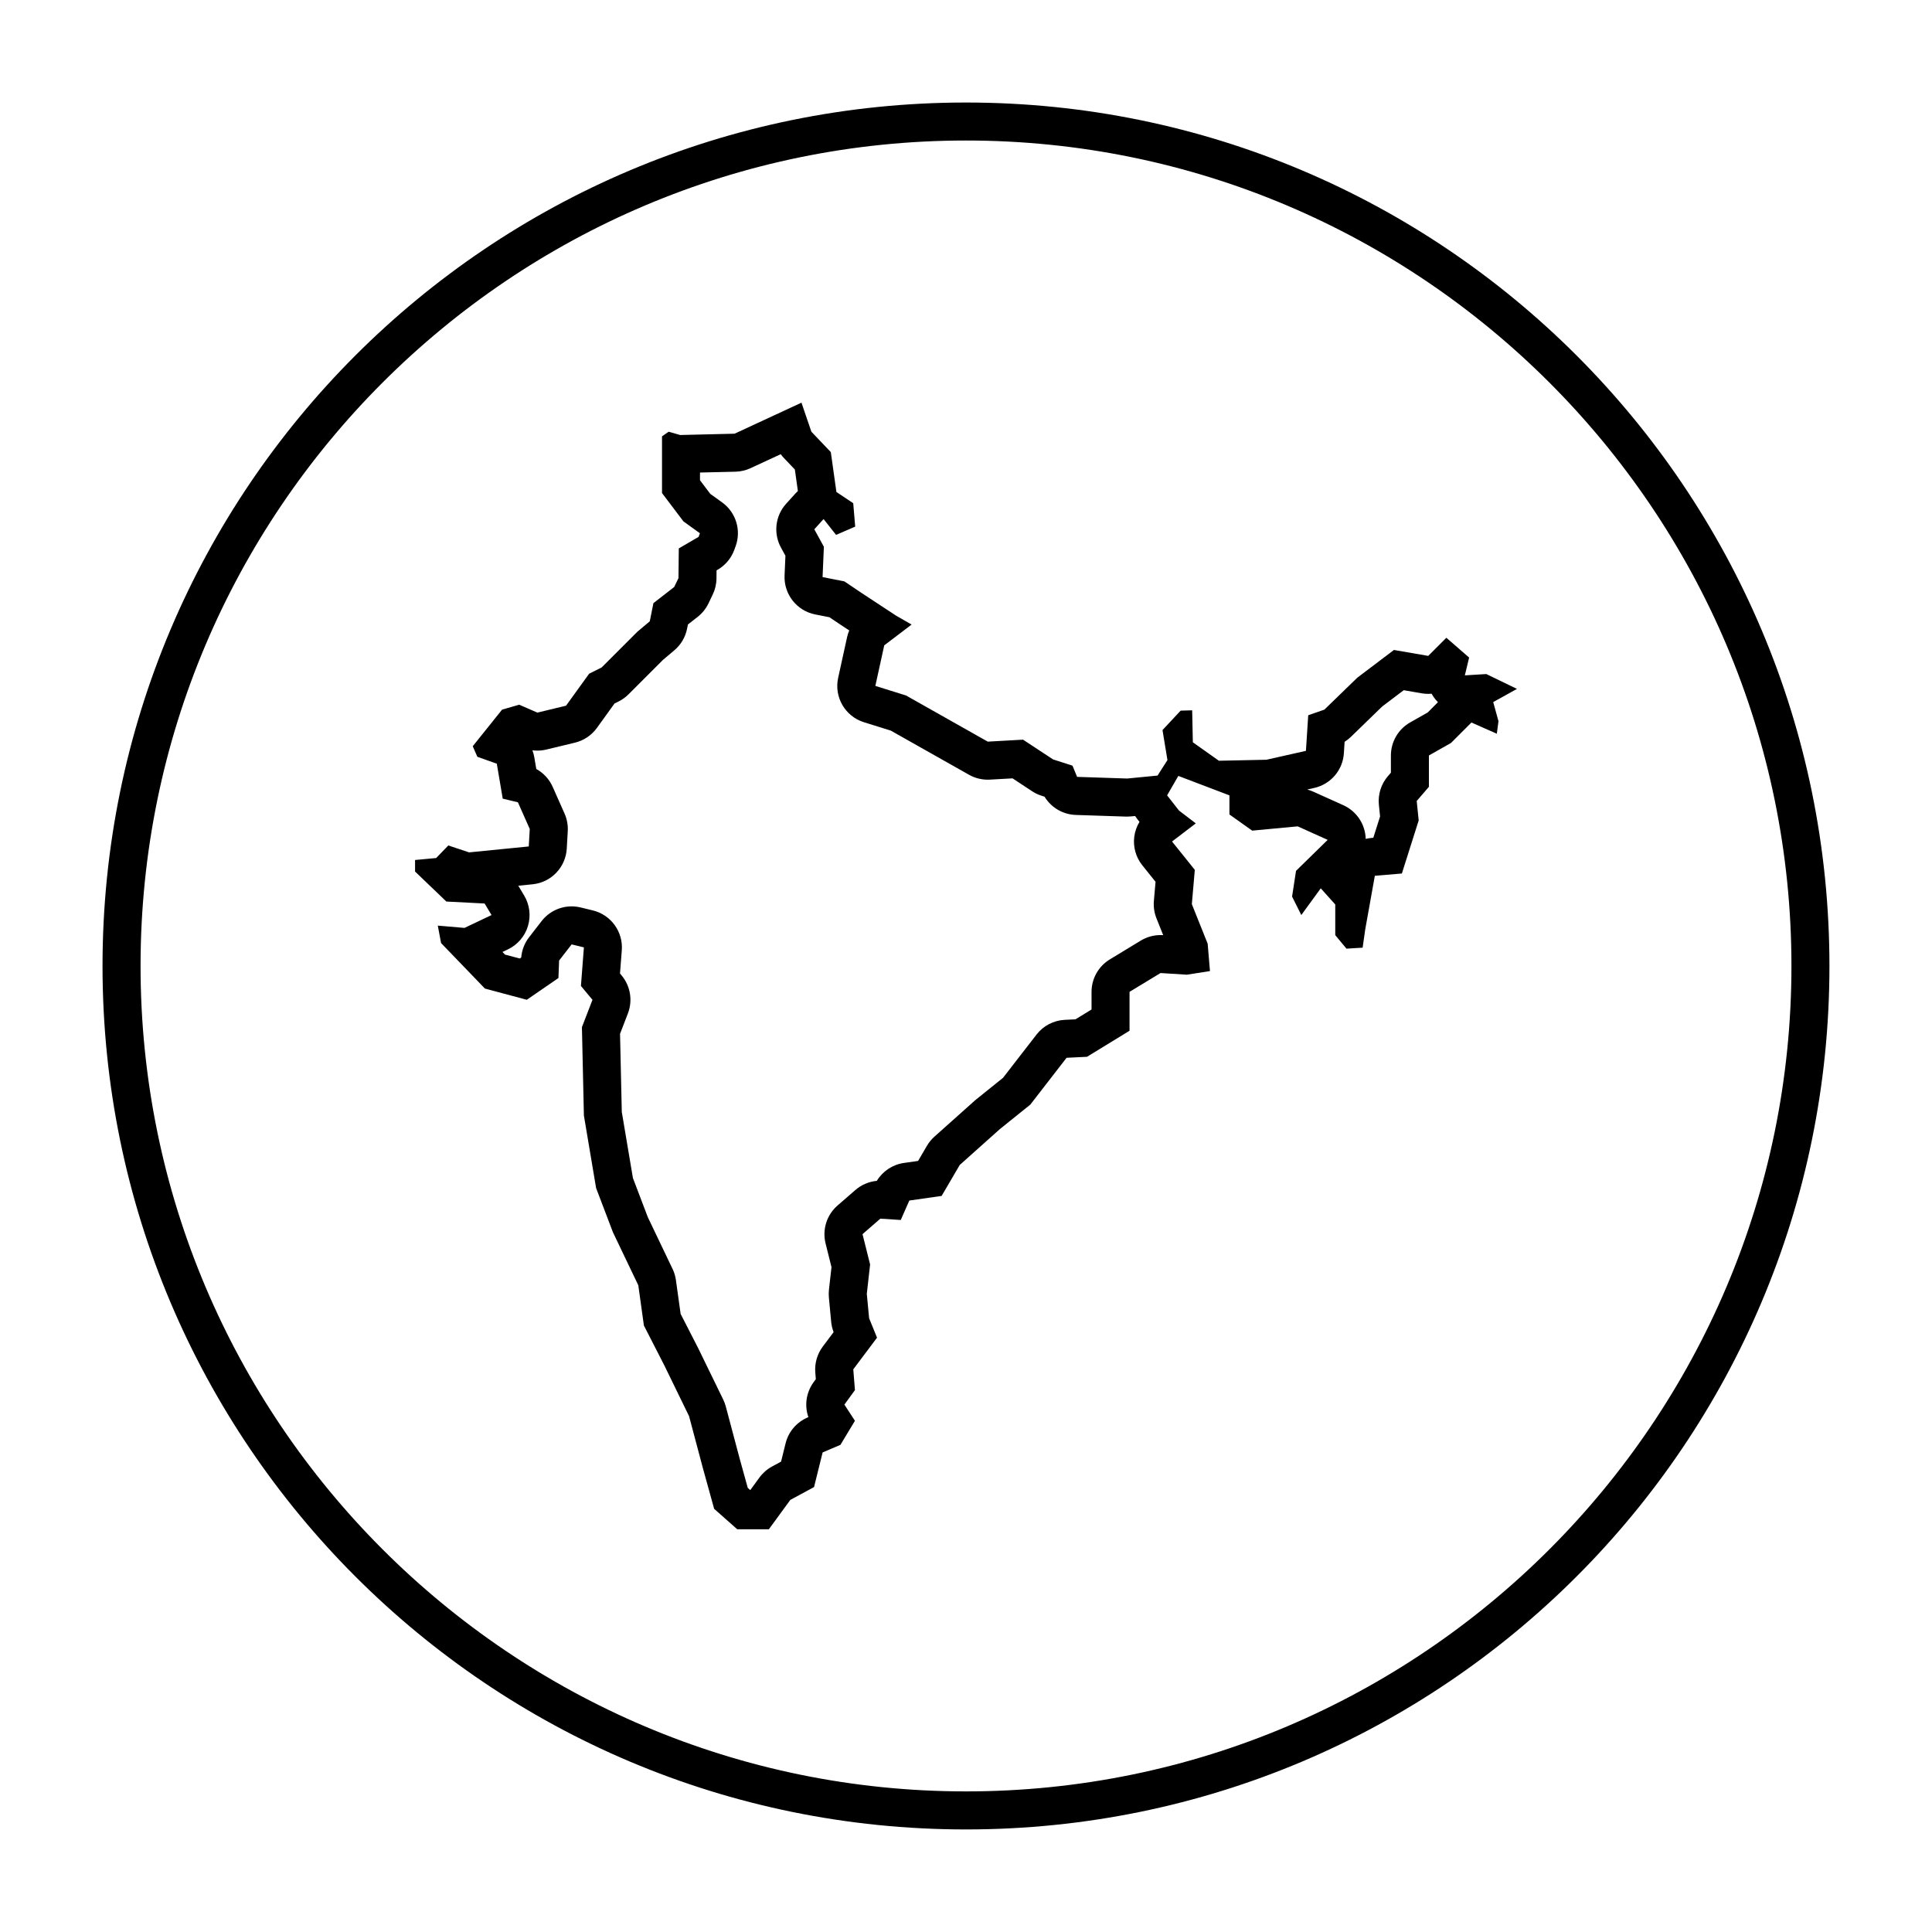
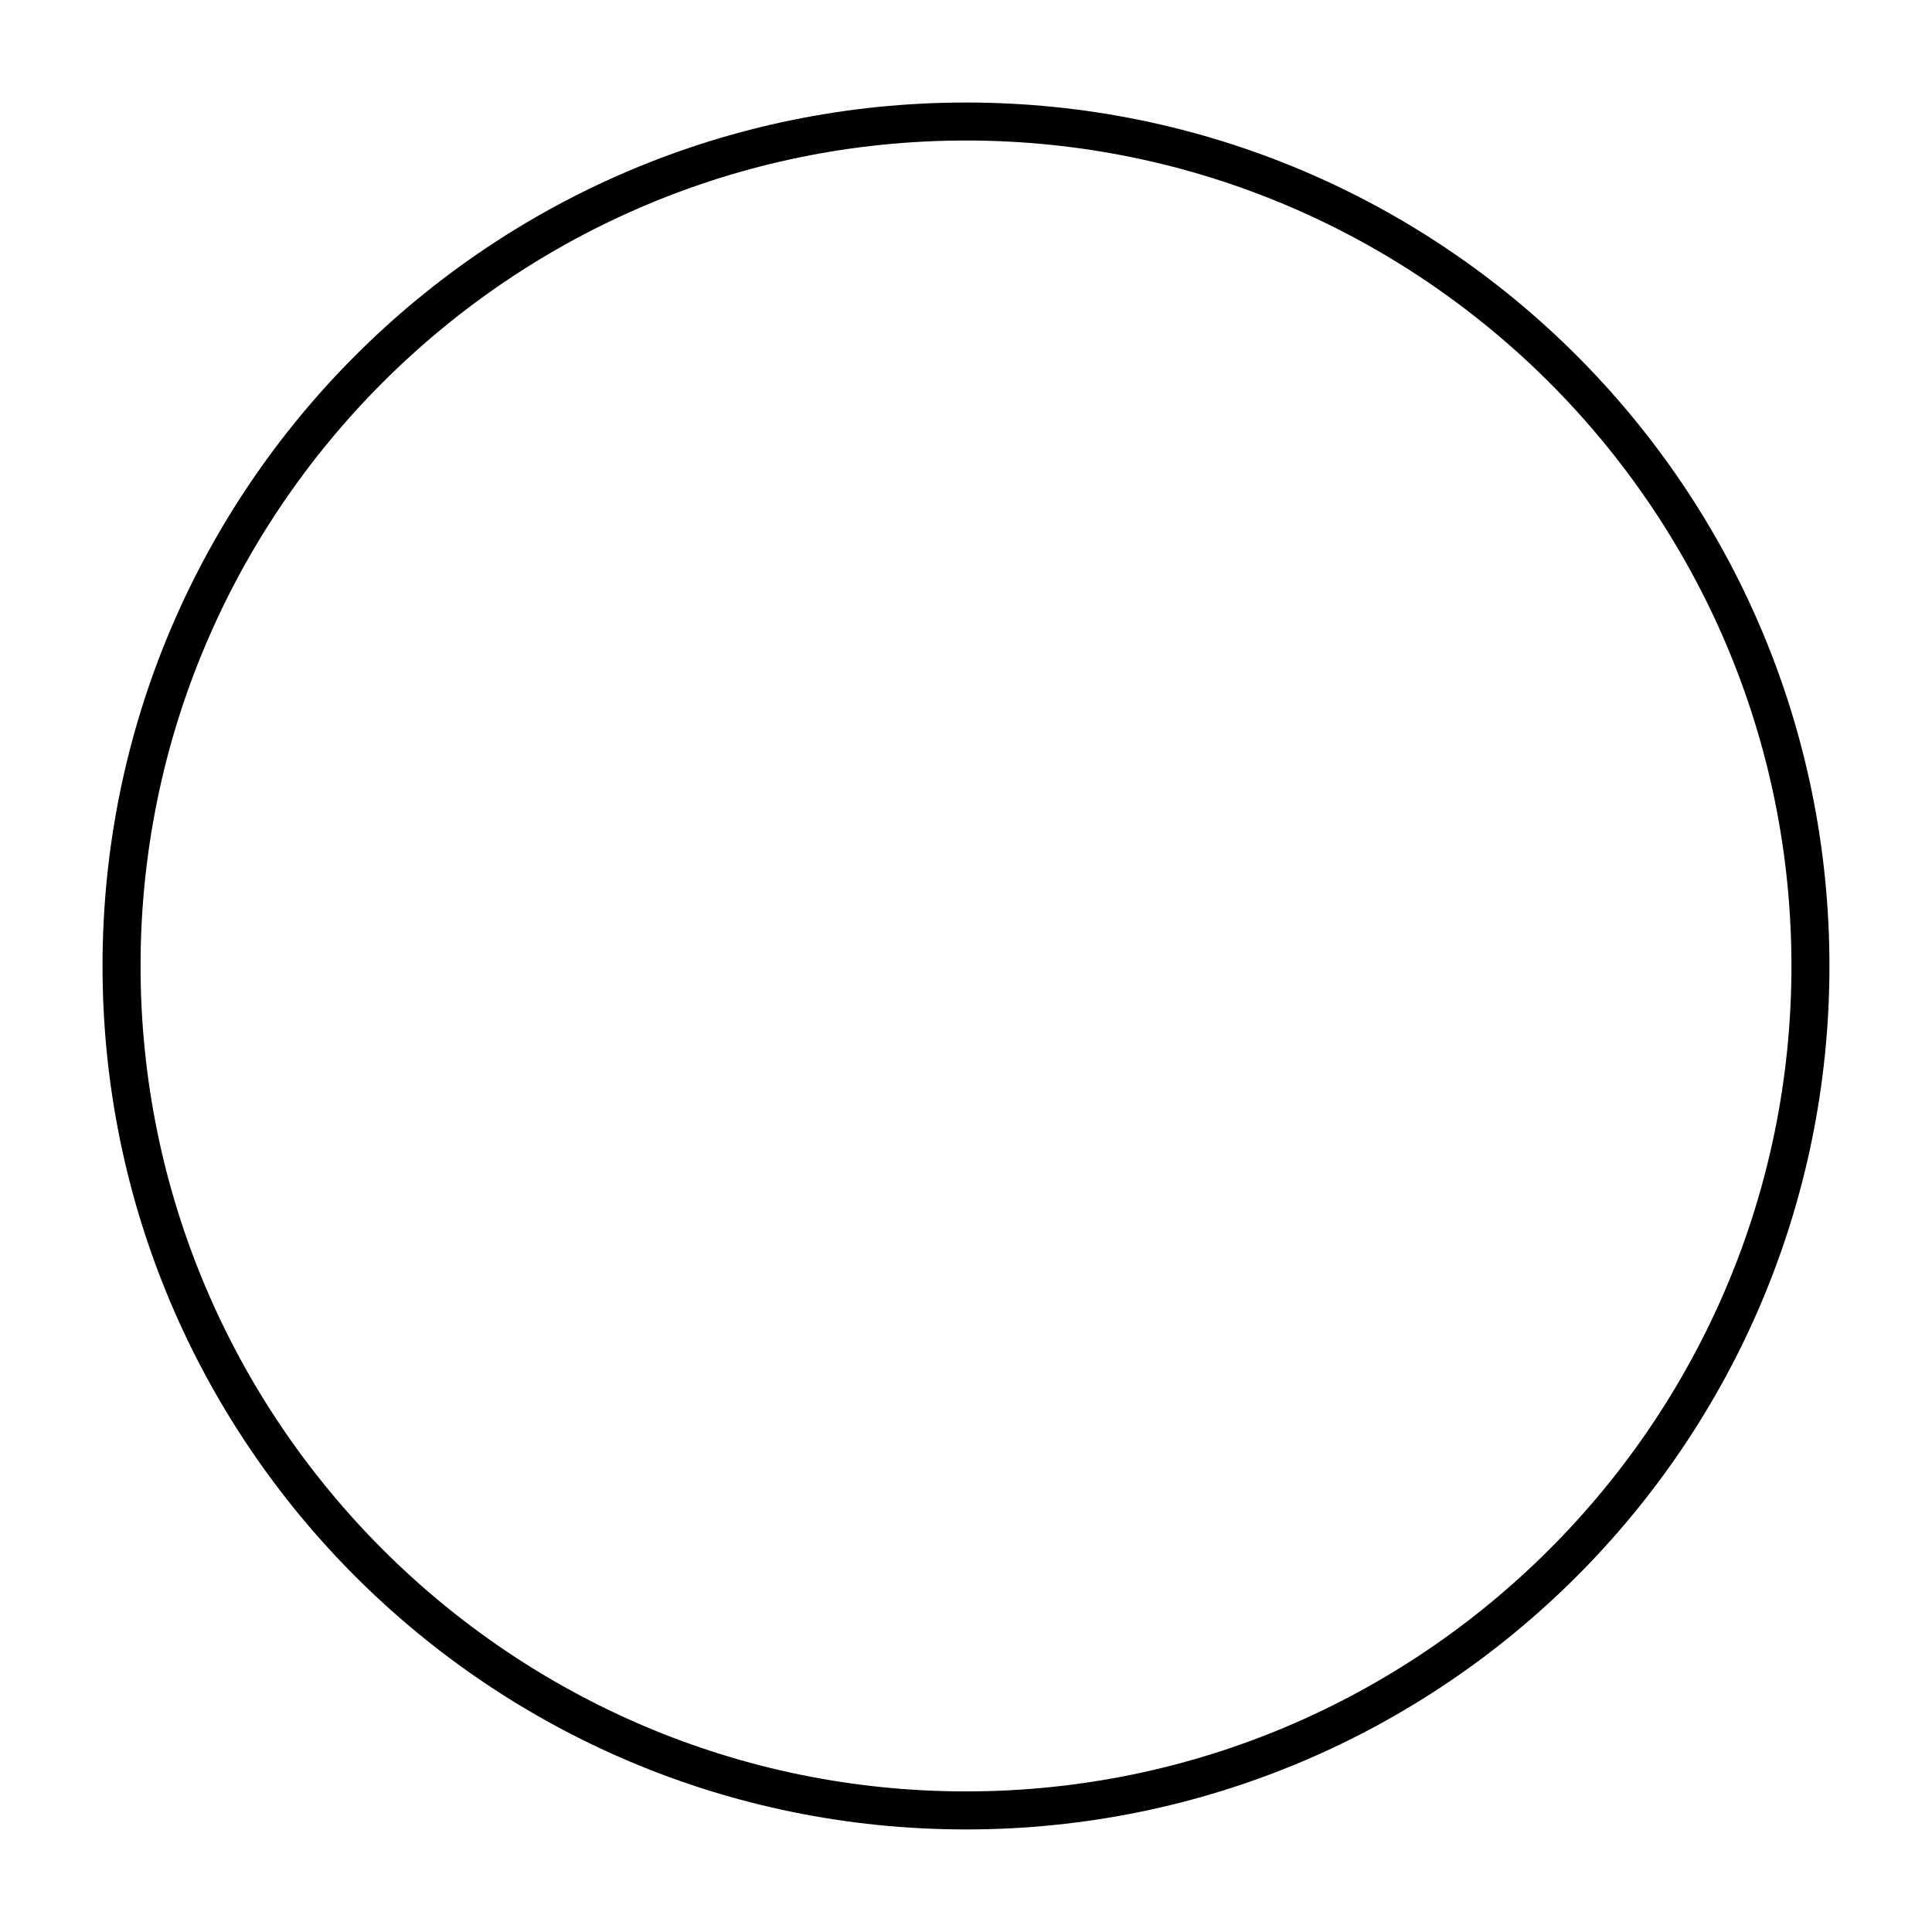
<svg xmlns="http://www.w3.org/2000/svg" fill="#000000" width="800px" height="800px" version="1.1" viewBox="144 144 512 512">
  <g>
    <path d="m400 171.17c-126.38 0-228.83 102.45-228.83 228.83 0 126.38 102.45 228.82 228.83 228.82 126.38 0 228.82-102.45 228.82-228.82 0-126.38-102.45-228.83-228.82-228.83zm0 447.57c-120.62 0-218.75-98.129-218.75-218.75s98.133-218.75 218.75-218.75 218.75 98.133 218.75 218.75-98.129 218.75-218.75 218.75z" />
-     <path d="m537.88 322.63-5.68 0.348 1.133-4.719-6.031-5.246-4.805 4.805-9.09-1.57-9.699 7.34-8.734 8.473-4.281 1.484-0.609 9.438-10.484 2.359-12.582 0.262-6.902-4.891-0.176-8.473-3.059 0.086-4.805 5.152 1.309 7.949-2.621 4.106-8.039 0.785-13.281-0.438-1.223-2.973-5.152-1.656-7.949-5.234-9.352 0.523-21.668-12.234-8.125-2.535 2.359-10.746 7.25-5.508-4.106-2.359-9.176-6.031-4.543-3.059-5.769-1.133 0.348-8.039-2.535-4.629 2.449-2.711 3.32 4.191 5.066-2.188-0.523-6.203-4.457-2.973-1.484-10.57-5.152-5.414-2.625-7.688-17.73 8.223-14.418 0.348-3.059-0.871-1.75 1.223v15.027l5.68 7.512 4.367 3.144-0.352 0.961-5.246 3.059-0.086 7.863-1.133 2.359-5.508 4.281-0.961 4.805-3.32 2.797-9.438 9.438-3.32 1.664-6.117 8.473-7.602 1.832-4.805-2.098-4.543 1.309-7.773 9.699 1.223 2.797 5.152 1.832 1.57 9.262 4.019 0.961 3.144 7.078-0.262 4.629-15.816 1.57-5.508-1.832-3.215 3.328-5.594 0.523v3.059l8.297 7.949 10.137 0.523 1.832 3.059-7.164 3.406-7.078-0.609 0.871 4.629 11.621 12.055 11.094 2.973 8.387-5.769 0.176-4.629 3.32-4.281 3.25 0.793-0.785 10.223 3.059 3.668-2.797 7.25 0.523 23.418 3.234 19.219 4.457 11.707 6.727 14.066 1.484 10.66 5.414 10.57 6.555 13.457 3.672 13.805 2.973 10.746 6.117 5.414h8.387l5.68-7.777 6.293-3.406 2.273-9.176 4.719-2.012 3.844-6.379-2.797-4.281 2.797-3.844-0.438-5.508 6.293-8.387-2.098-5.152-0.613-6.465 0.875-7.777-2.012-8.039 4.719-4.106 5.414 0.348 2.273-5.152 8.559-1.223 4.805-8.211 10.66-9.523 8.035-6.465 9.613-12.41 5.414-0.262 11.27-6.902v-10.309l8.211-4.984 6.988 0.438 6.117-0.961-0.609-7.25-4.195-10.484 0.785-9.09-6.031-7.512 6.293-4.805-4.457-3.406-3.144-4.019 2.973-5.152 13.543 5.152v5.066l6.031 4.281 12.055-1.133 7.949 3.582-8.387 8.211-1.047 6.816 2.449 4.891 5.152-7.078 3.844 4.281v8.125l2.973 3.582 4.281-0.262 0.699-4.891 2.535-14.152 7.164-0.609 4.457-14.066-0.523-5.152 3.234-3.758v-8.305l5.856-3.32 5.414-5.414 6.727 2.973 0.438-3.32-1.395-5.066 6.293-3.496zm-85.695 69.191c-0.211-0.016-0.418-0.02-0.629-0.02-1.84 0-3.648 0.504-5.223 1.461l-8.211 4.984c-3.012 1.824-4.852 5.094-4.852 8.613v4.664l-4.258 2.609-2.84 0.137c-2.941 0.141-5.672 1.566-7.477 3.894l-8.887 11.473-7.113 5.723c-0.137 0.109-0.266 0.223-0.398 0.336l-10.66 9.523c-0.785 0.699-1.449 1.516-1.984 2.422l-2.348 4.016-3.75 0.535c-3.008 0.43-5.637 2.188-7.188 4.746-2.09 0.191-4.086 1.039-5.691 2.434l-4.727 4.106c-2.856 2.488-4.082 6.367-3.16 10.047l1.566 6.277-0.672 5.969c-0.074 0.691-0.086 1.387-0.02 2.074l0.609 6.465c0.09 0.934 0.309 1.848 0.645 2.719l-2.871 3.828c-1.473 1.965-2.176 4.398-1.984 6.84l0.141 1.793-0.605 0.832c-1.969 2.711-2.438 6.172-1.367 9.238l-0.203 0.086c-2.91 1.238-5.074 3.777-5.836 6.848l-1.203 4.856-2.379 1.289c-1.316 0.711-2.457 1.707-3.34 2.918l-2.445 3.344-0.66-0.605-2.152-7.773-3.672-13.805c-0.168-0.629-0.395-1.238-0.68-1.824l-6.644-13.637-4.641-9.055-1.25-8.973c-0.141-1.023-0.441-2.019-0.891-2.957l-6.551-13.695-3.953-10.387-2.949-17.523-0.465-20.695 2.082-5.391c1.316-3.41 0.68-7.269-1.664-10.078l-0.426-0.523 0.473-6.141c0.379-4.922-2.867-9.395-7.664-10.566l-3.234-0.785c-0.789-0.191-1.594-0.289-2.383-0.289-3.074 0-6.031 1.406-7.965 3.898l-3.32 4.281c-1.203 1.551-1.926 3.414-2.082 5.359l-0.398 0.277-3.902-1.035-0.672-0.695 1.43-0.68c2.562-1.219 4.5-3.465 5.32-6.188 0.82-2.719 0.453-5.656-1.008-8.098l-1.551-2.59 3.785-0.379c4.938-0.488 8.781-4.504 9.062-9.457l0.262-4.629c0.09-1.598-0.203-3.199-0.852-4.66l-3.144-7.078c-0.902-2.031-2.438-3.684-4.344-4.731l-0.523-3.09c-0.109-0.645-0.277-1.27-0.504-1.863 0.438 0.055 0.875 0.086 1.316 0.086 0.789 0 1.586-0.098 2.363-0.281l7.602-1.832c2.336-0.562 4.398-1.949 5.809-3.898l4.664-6.469 1.102-0.555c0.969-0.484 1.855-1.125 2.621-1.891l9.129-9.129 2.992-2.519c1.75-1.473 2.941-3.492 3.391-5.734l0.227-1.129 2.543-1.98c1.23-0.957 2.215-2.18 2.891-3.582l1.133-2.359c0.641-1.328 0.984-2.785 0.996-4.262l0.023-2.152 0.309-0.18c2.035-1.184 3.586-3.043 4.394-5.254l0.348-0.961c1.543-4.238 0.082-8.988-3.582-11.621l-3.133-2.258-2.727-3.606v-2.047l9.406-0.219c1.379-0.035 2.734-0.348 3.988-0.934l8-3.703c0.25 0.344 0.527 0.676 0.82 0.984l2.926 3.074 0.801 5.703c-0.23 0.211-0.457 0.438-0.676 0.676l-2.449 2.711c-2.871 3.18-3.414 7.828-1.359 11.594l1.184 2.168-0.227 5.231c-0.215 4.973 3.234 9.359 8.121 10.324l3.773 0.746 2.949 1.984 2.297 1.512c-0.246 0.578-0.438 1.18-0.578 1.805l-2.359 10.746c-1.125 5.109 1.848 10.223 6.84 11.777l7.106 2.215 20.738 11.707c1.516 0.855 3.219 1.301 4.953 1.301 0.188 0 0.379-0.004 0.562-0.016l6.019-0.336 5.168 3.406c0.762 0.504 1.586 0.902 2.457 1.18l0.855 0.277c1.75 2.871 4.848 4.719 8.277 4.832l13.281 0.438c0.109 0.004 0.223 0.004 0.332 0.004 0.328 0 0.656-0.016 0.984-0.051l1.125-0.109c0.168 0.258 0.344 0.504 0.527 0.746l0.629 0.801c-0.73 1.211-1.211 2.57-1.387 4-0.328 2.695 0.441 5.406 2.144 7.523l3.5 4.363-0.438 5.062c-0.137 1.566 0.102 3.148 0.68 4.609l1.789 4.469zm70.188-59.02-4.664 2.644c-3.152 1.789-5.106 5.141-5.106 8.766v4.559l-0.797 0.922c-1.805 2.098-2.664 4.84-2.387 7.594l0.312 3.078-1.789 5.656-0.453 0.039c-0.535 0.047-1.059 0.133-1.566 0.258-0.012-0.5-0.059-1.004-0.152-1.508-0.586-3.281-2.746-6.055-5.785-7.426l-7.949-3.582c-0.523-0.238-1.066-0.43-1.617-0.57l1.875-0.422c4.359-0.984 7.559-4.719 7.844-9.18l0.195-3.043c0.594-0.371 1.148-0.812 1.656-1.301l8.293-8.047 5.719-4.328 4.777 0.828c0.574 0.102 1.148 0.145 1.719 0.145 0.297 0 0.59-0.016 0.883-0.039 0.312 0.559 0.676 1.094 1.098 1.594 0.188 0.227 0.383 0.438 0.59 0.645z" />
  </g>
</svg>